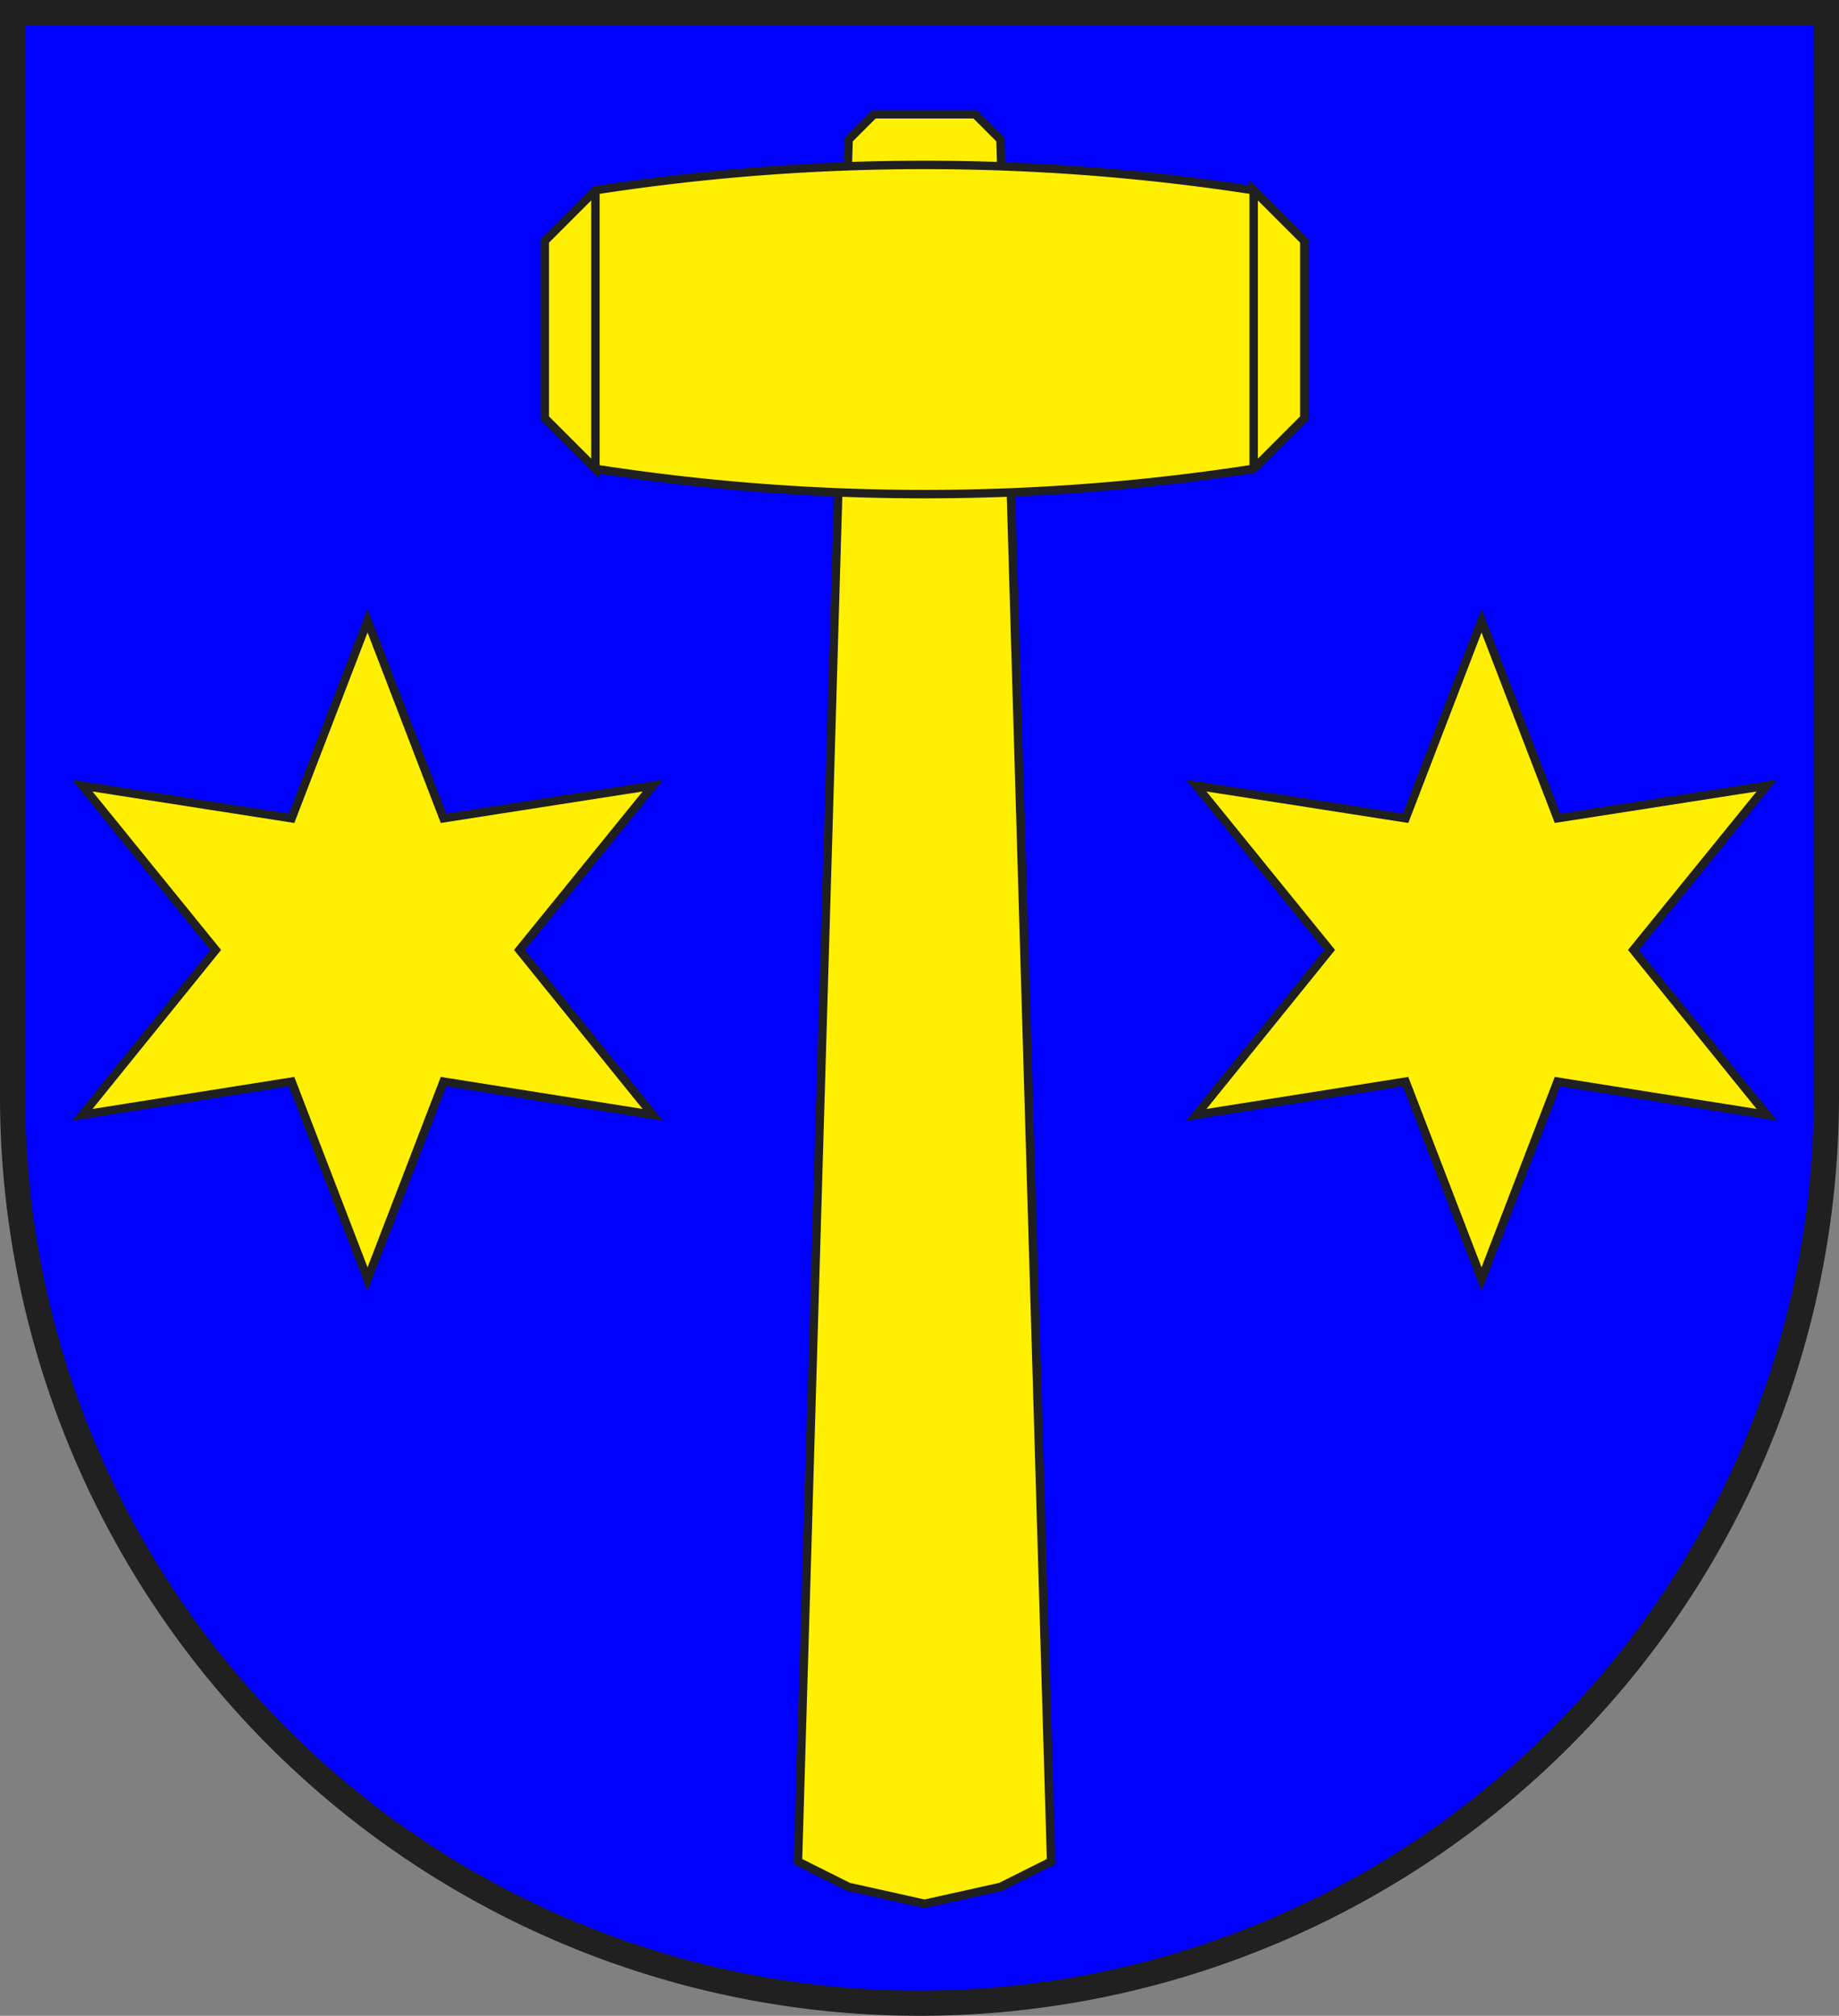
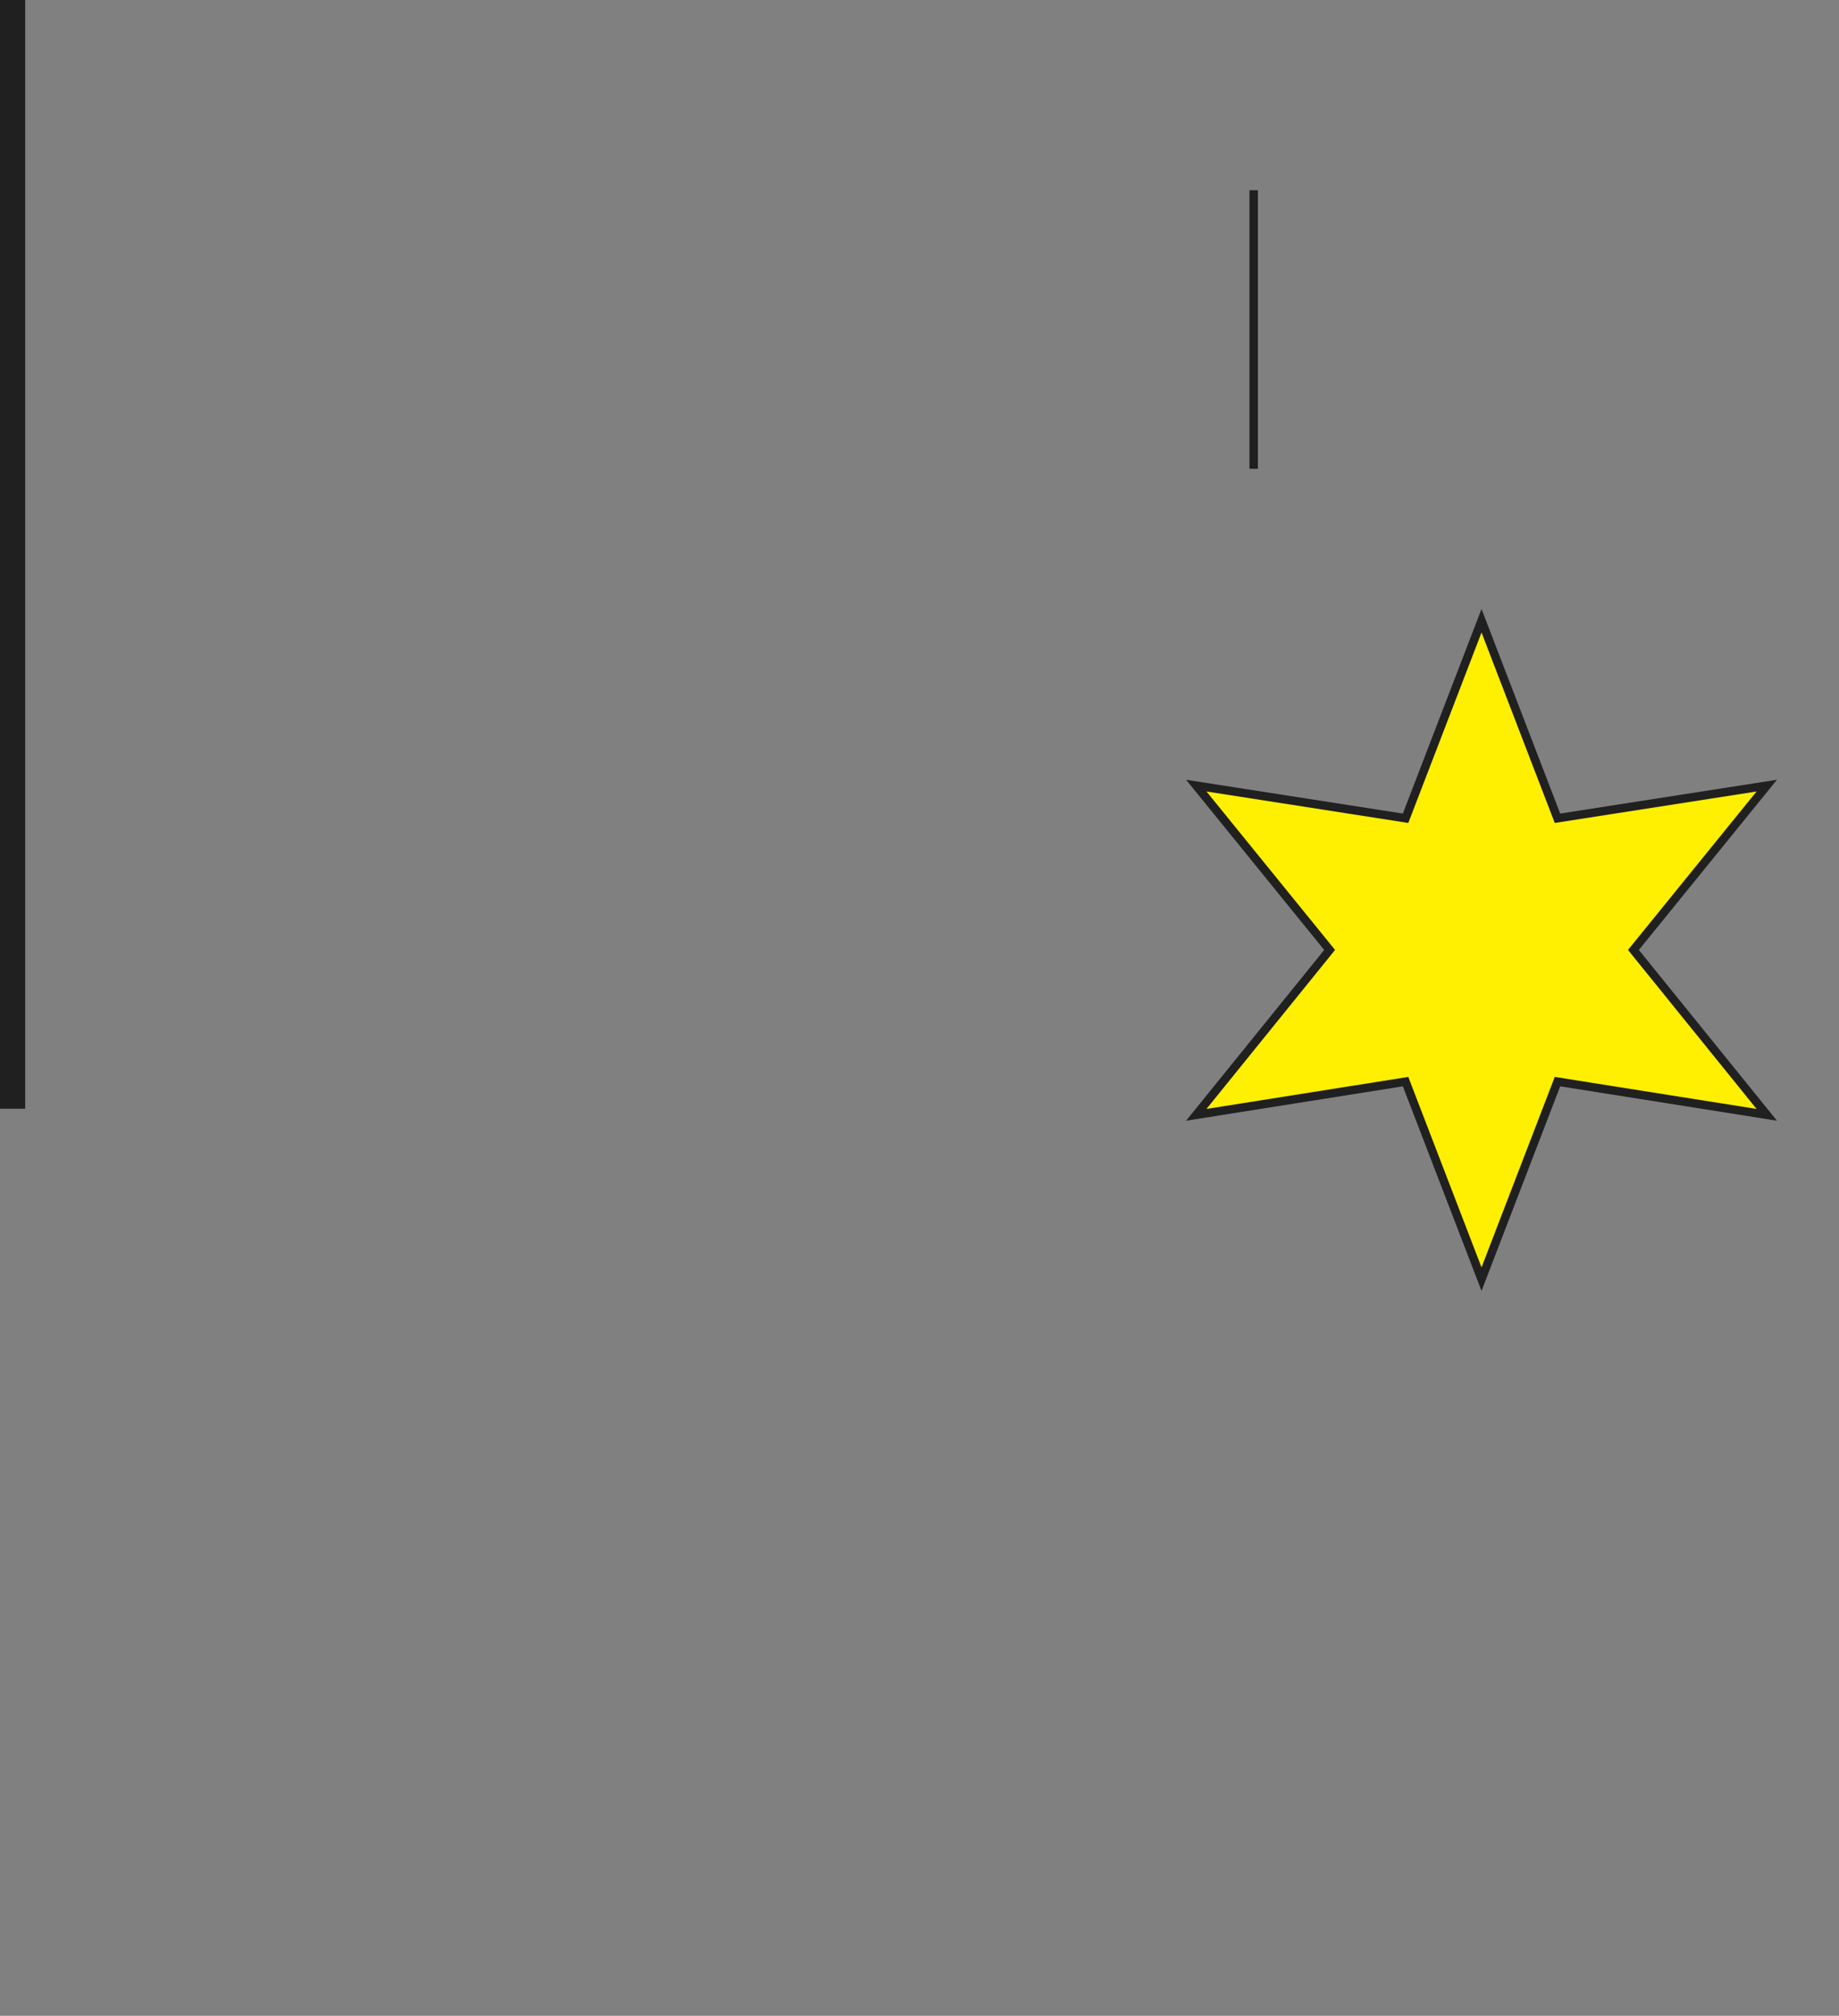
<svg xmlns="http://www.w3.org/2000/svg" version="1.1" width="438" height="480" viewBox="21 15 438 480" id="svg2887">
  <rect x="21" y="15" width="438" height="480" fill="#808080" stroke="none" />
  <title id="title2891">
Wappen Parpan (CH-GR)
</title>
  <defs id="defs2893">
    <clipPath id="clippath">
      <path d="m 360,4140 a 3240,3240 0 0 0 6480,0 l 0,-3870 -6480,0 0,3870 z" id="path2896" />
    </clipPath>
    <style type="text/css" id="style2898" />
  </defs>
  <g id="g2925">
    <g transform="scale(0.067,0.067)" clip-path="url(#clippath)" id="g2902" style="fill:none;stroke:none">
-       <path d="m -225,-225 0,7650 7650,0 0,-7650 -7650,0 z" id="feld-1" style="fill:#0000ff" />
-       <path d="m 3870,720 -90,-90 -360,0 -90,90 -180,6120 180,90 270,60 270,-60 180,-90 -180,-6120 z" id="stiel-1" style="fill:#ffef00;stroke:#202020;stroke-width:30" />
-       <path d="m 2430,900 -180,180 0,630 180,180 a 7650,7650 0 0 0 2340,0 l 180,-180 0,-630 -180,-180 a 7650,7650 0 0 0 -2340,0 z" id="schlegel-1" style="fill:#ffef00;stroke:#202020;stroke-width:30" />
      <path d="m 4770,1890 0,-990" id="schlegel-linie-1" style="stroke:#202020;stroke-width:30" />
-       <path d="m 2430,1890 0,-990" id="schlegel-linie-2" style="stroke:#202020;stroke-width:30" />
-       <path d="m 1620,2430 -270,702 -744,-116 474,584 -474,586 744,-118 270,702 270,-702 744,118 -474,-586 474,-584 -744,116 -270,-702 z" id="stern-1" style="fill:#ffef00;stroke:#202020;stroke-width:30" />
      <path d="m 5580,2430 -270,702 -744,-116 474,584 -474,586 744,-118 270,702 270,-702 744,118 -474,-586 474,-584 -744,116 -270,-702 z" id="stern-2" style="fill:#ffef00;stroke:#202020;stroke-width:30" />
    </g>
-     <path d="m 24,276.001 a 216.001,216.001 0 0 0 432.002,0 l 0,-258.001 -432.002,0 0,258.001 z" id="clip-boundary" style="fill:none;stroke:#202020;stroke-width:6;stroke-linecap:butt;stroke-linejoin:miter;stroke-miterlimit:10" />
+     <path d="m 24,276.001 l 0,-258.001 -432.002,0 0,258.001 z" id="clip-boundary" style="fill:none;stroke:#202020;stroke-width:6;stroke-linecap:butt;stroke-linejoin:miter;stroke-miterlimit:10" />
  </g>
</svg>